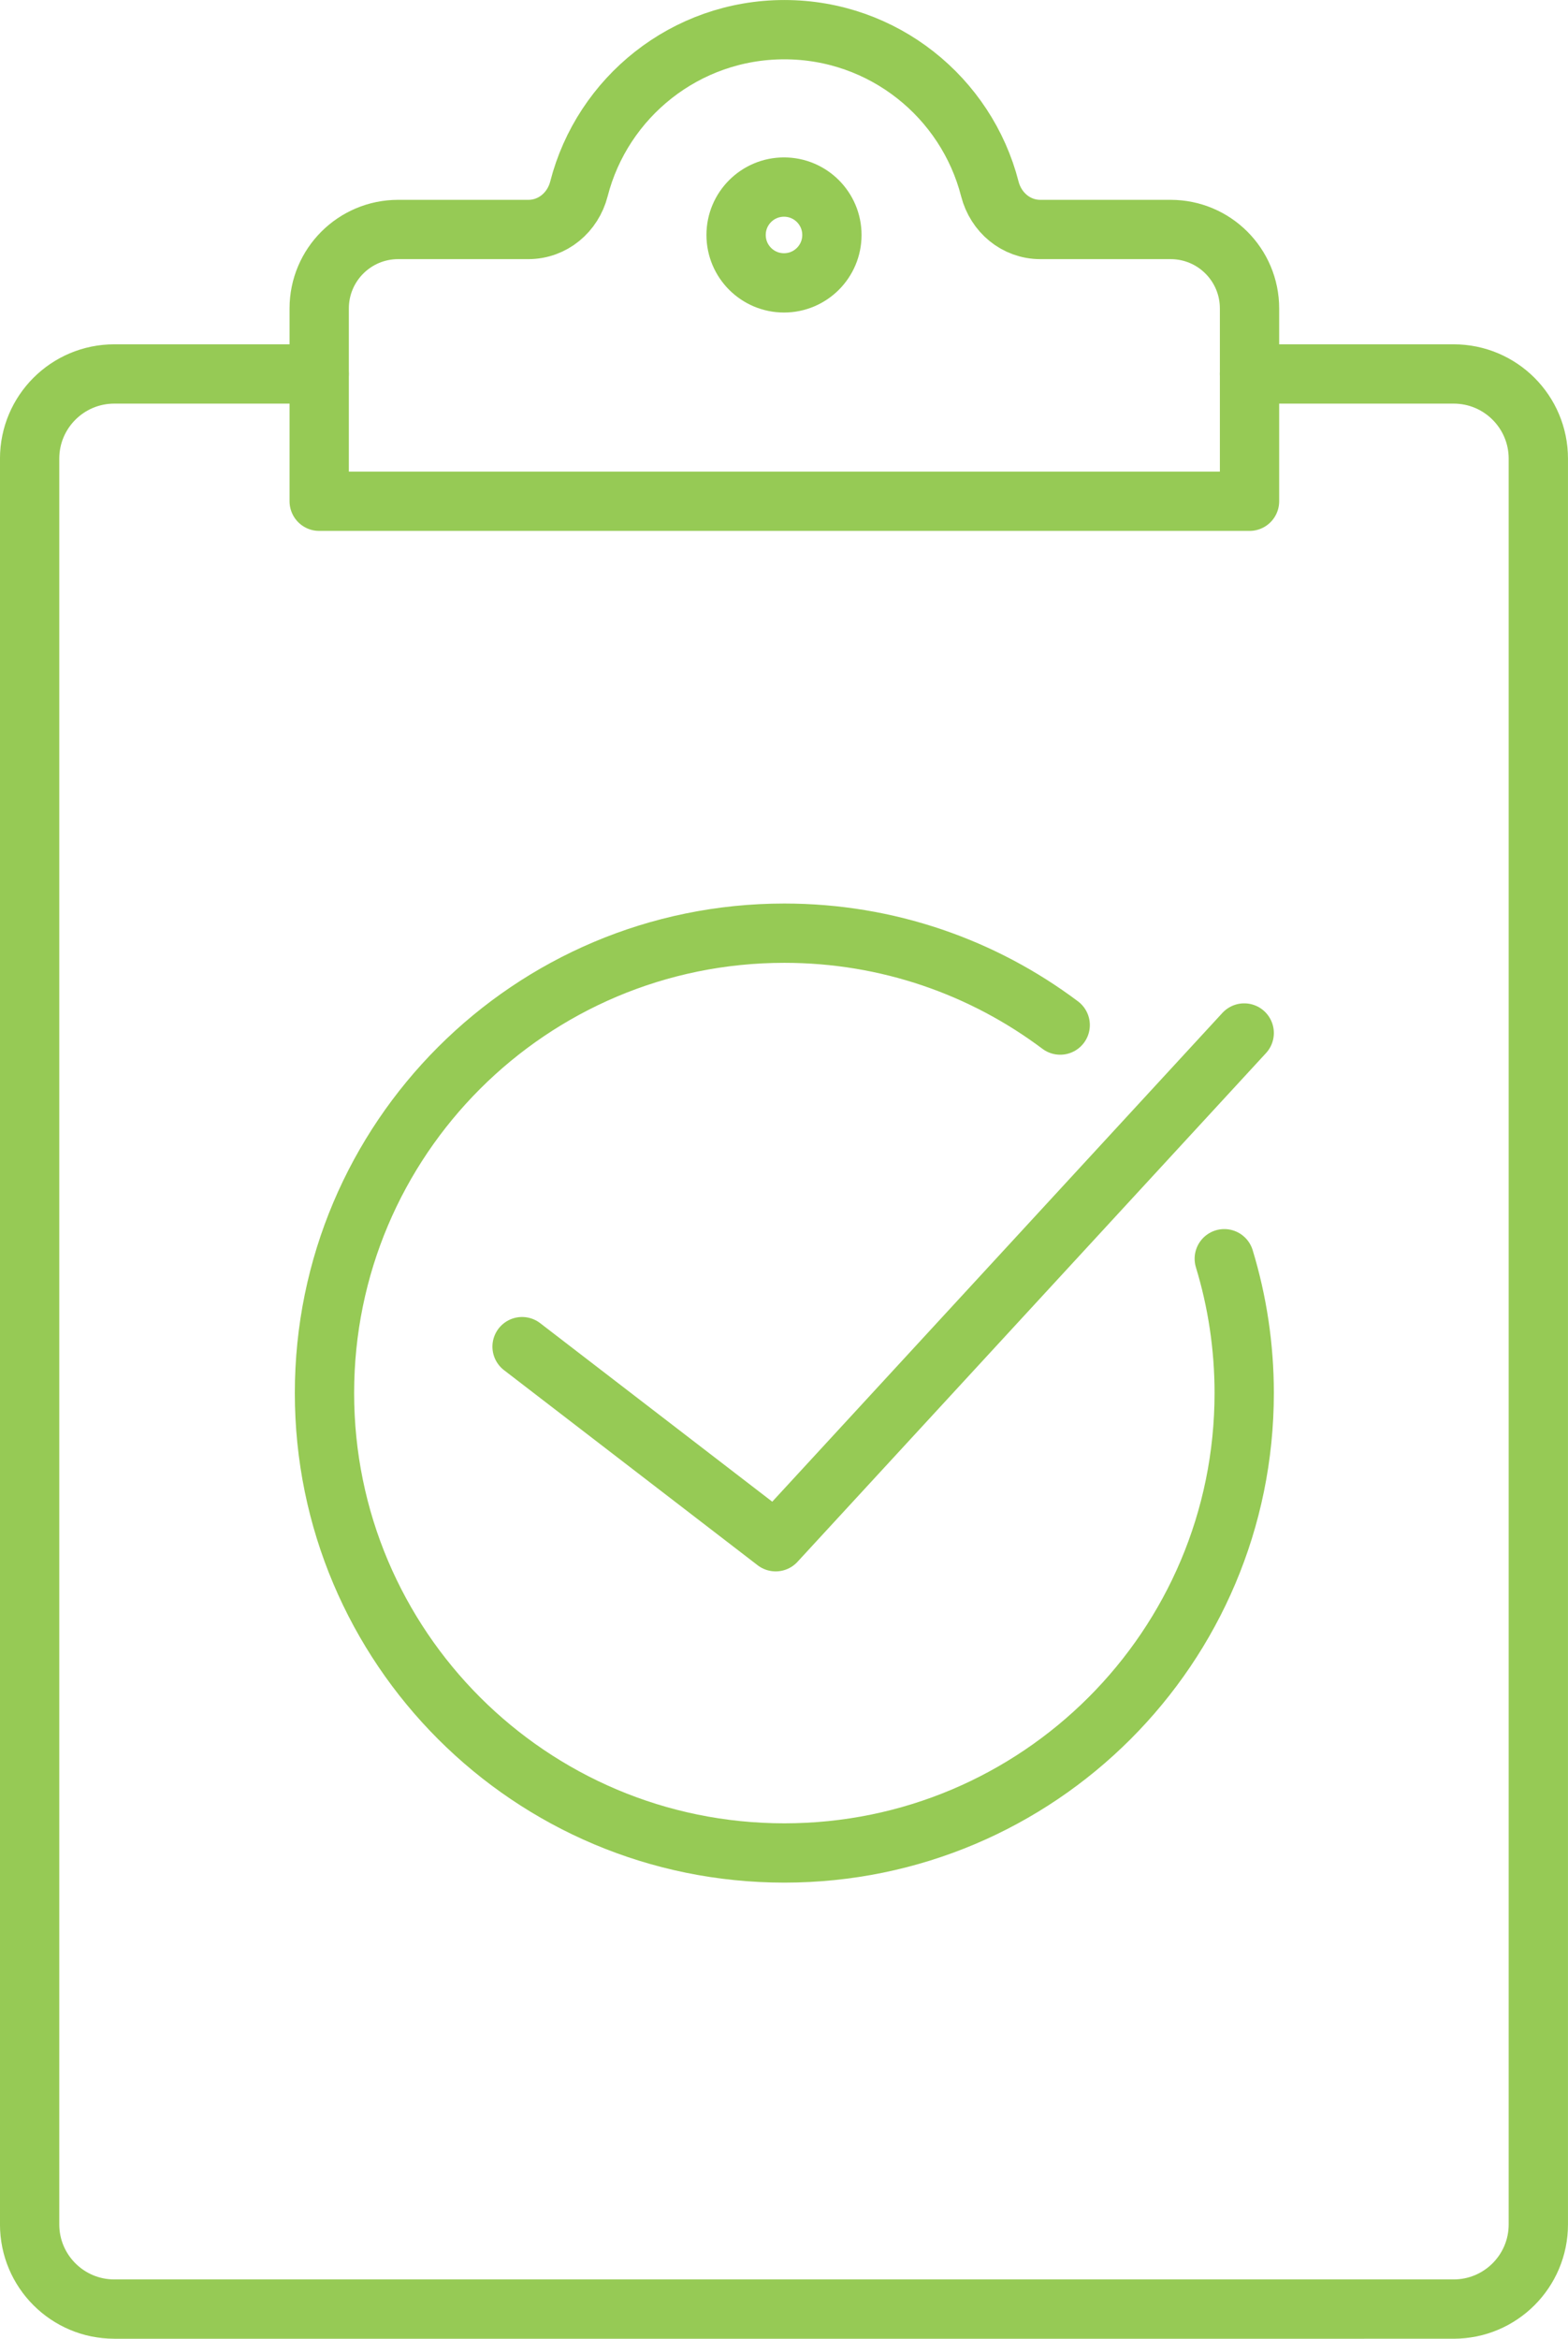
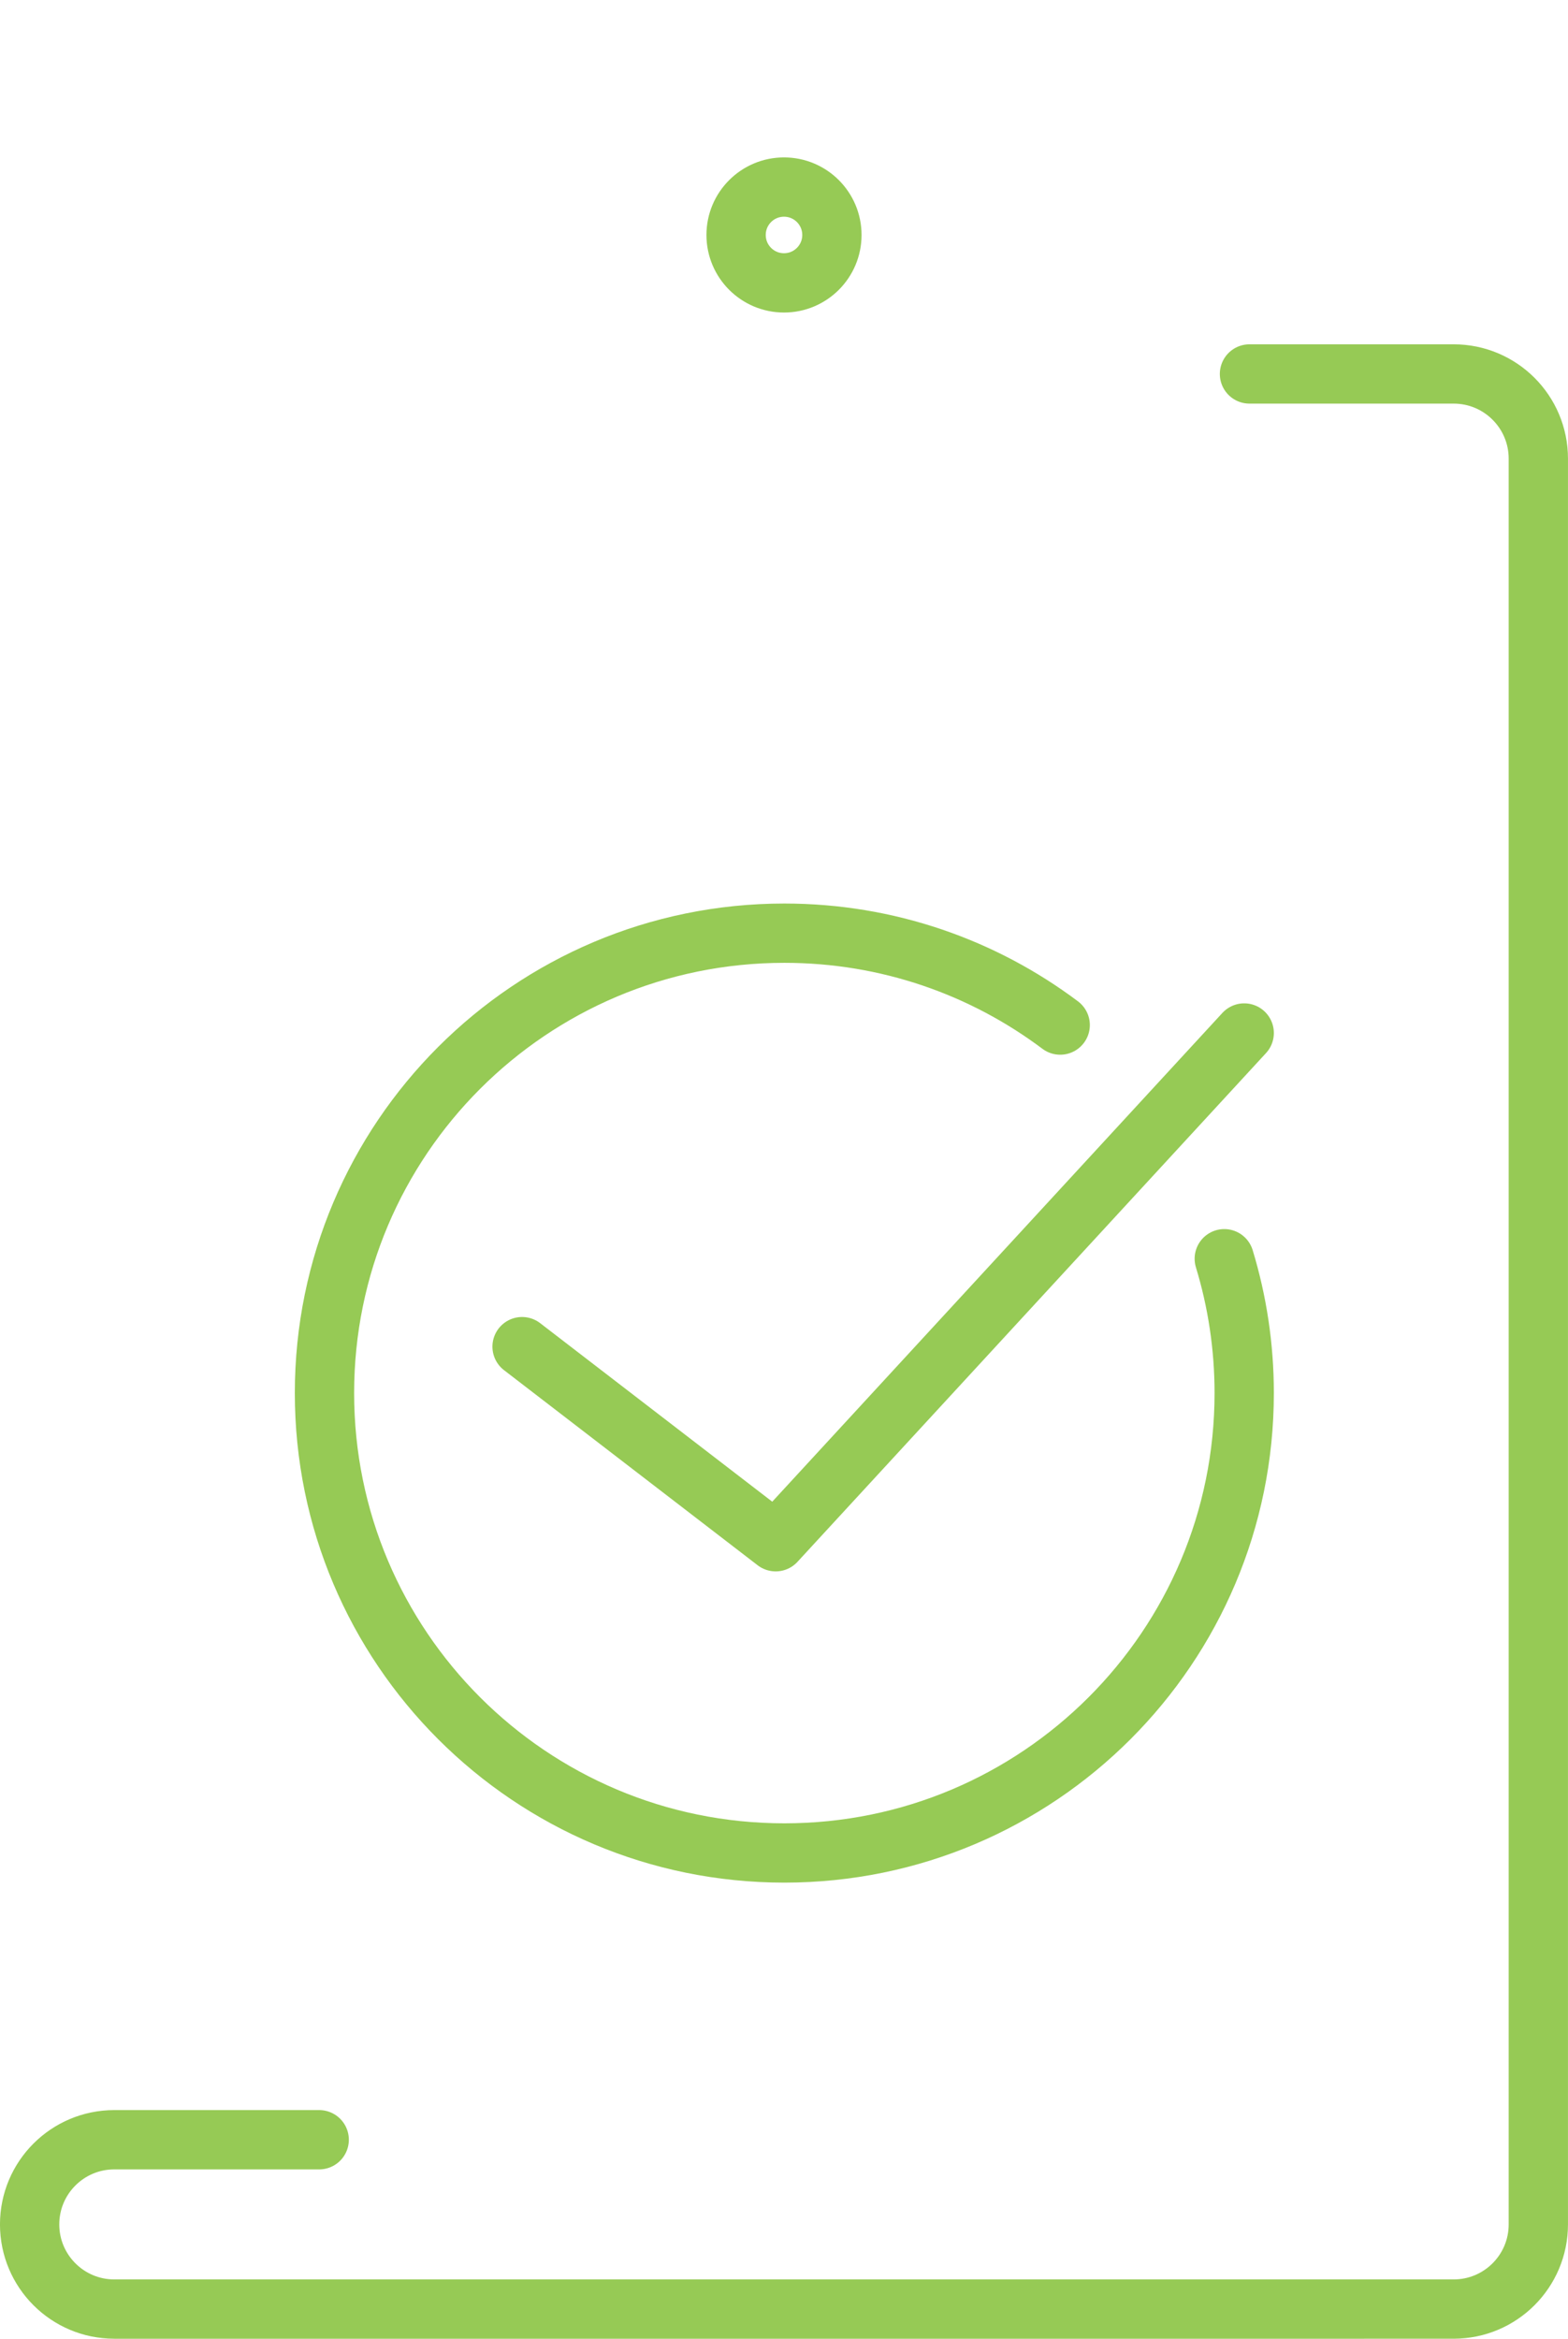
<svg xmlns="http://www.w3.org/2000/svg" id="Layer_2" data-name="Layer 2" viewBox="0 0 371.52 554.1">
  <defs>
    <style>      .cls-1 {        fill: none;        stroke: #96ca55;        stroke-linecap: round;        stroke-linejoin: round;        stroke-width: 14.05px;      }    </style>
  </defs>
  <g id="_ÉåÉCÉÑÅ__2" data-name="ÉåÉCÉÑÅ[_2">
-     <path class="cls-1" d="M125.18,54.37c5.76,0,10.56-4.04,11.99-9.61,5.56-21.7,25.25-37.73,48.68-37.73s43.12,16.04,48.68,37.73c1.43,5.57,6.21,9.61,11.96,9.61h30.87c10.34,0,18.7,8.38,18.7,18.71v45.68H75.63v-45.68c0-10.34,8.38-18.71,18.71-18.71h30.83Z" />
-     <path class="cls-1" d="M296.05,88.6h48.38c11.08,0,20.06,8.98,20.06,20.06v418.35c0,11.08-8.98,20.06-20.06,20.06H27.08c-11.08,0-20.06-8.98-20.06-20.06V108.66c0-11.08,8.98-20.06,20.06-20.06h48.55" />
+     <path class="cls-1" d="M296.05,88.6h48.38c11.08,0,20.06,8.98,20.06,20.06v418.35c0,11.08-8.98,20.06-20.06,20.06H27.08c-11.08,0-20.06-8.98-20.06-20.06c0-11.08,8.98-20.06,20.06-20.06h48.55" />
    <path class="cls-1" d="M197.11,55.67c0,6.27-5.08,11.35-11.35,11.35s-11.35-5.08-11.35-11.35,5.08-11.35,11.35-11.35,11.35,5.08,11.35,11.35Z" />
    <polyline class="cls-1" points="123.7 319.05 183.79 365.27 294.8 244.74" />
    <path class="cls-1" d="M290.08,298.22c3.07,10.07,4.72,20.76,4.72,31.83,0,60.18-48.78,108.96-108.96,108.96s-108.96-48.78-108.96-108.96,48.78-108.96,108.96-108.96c24.52,0,47.15,8.1,65.36,21.77" />
  </g>
</svg>